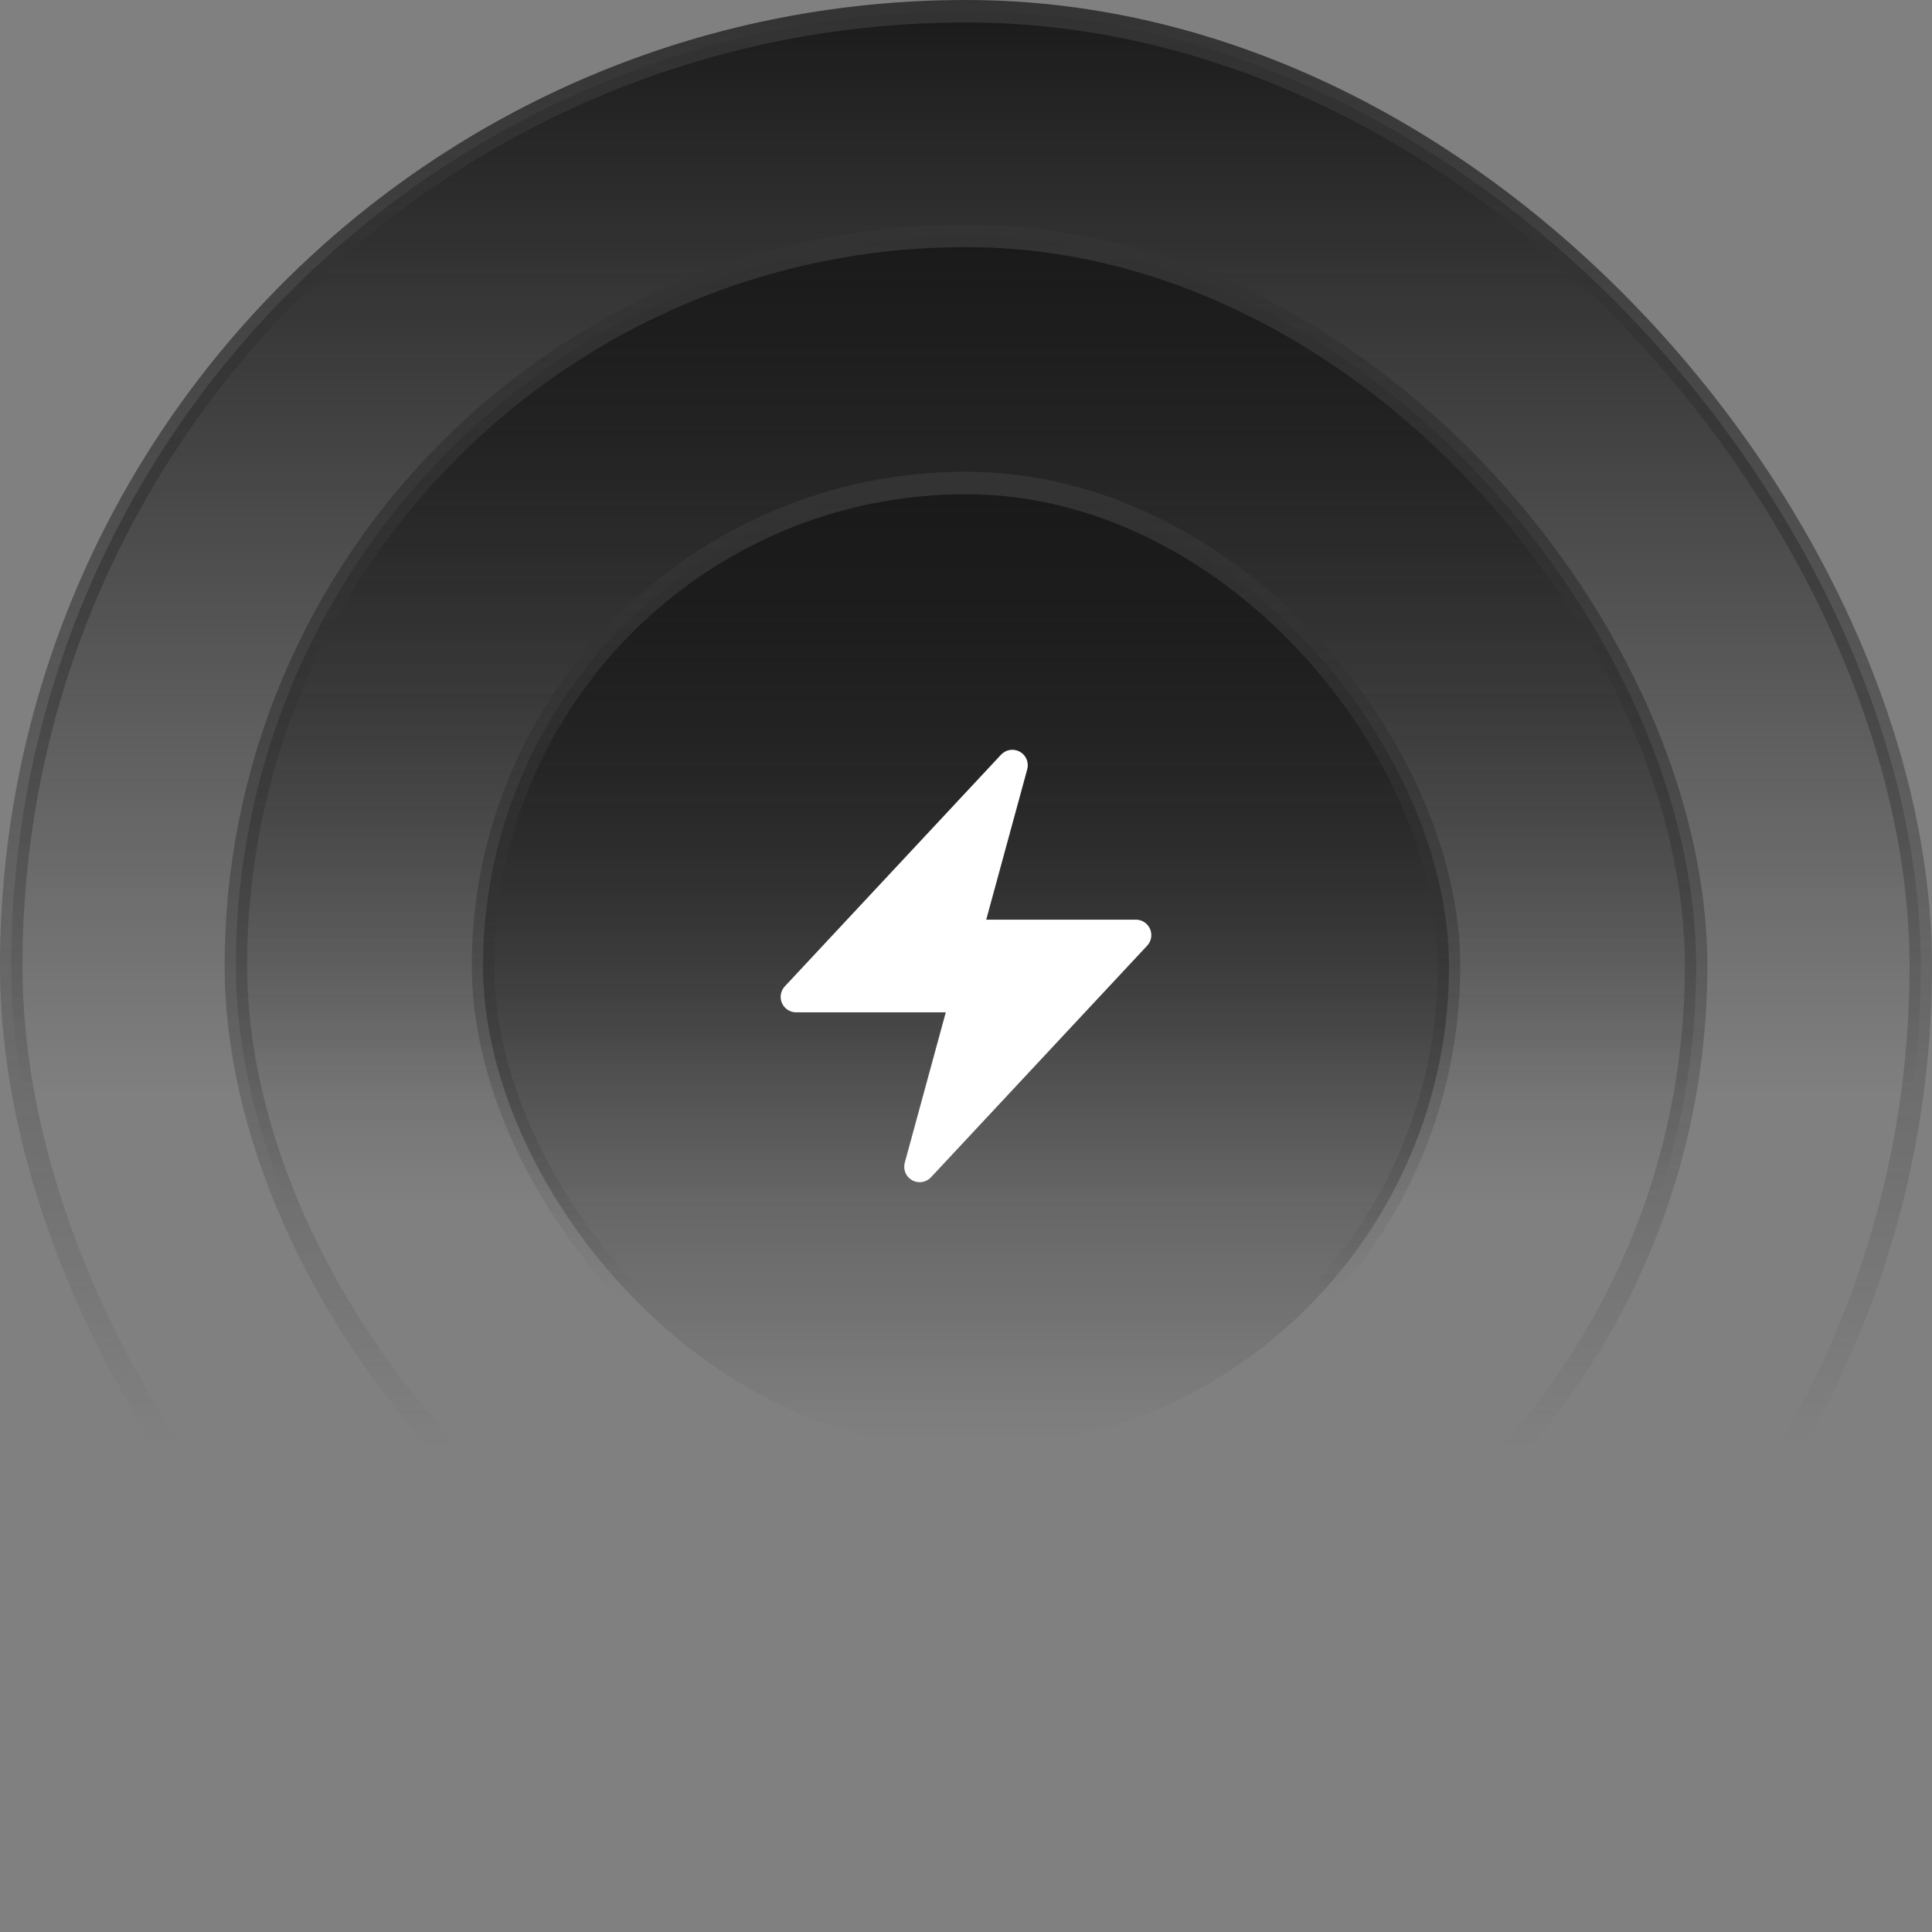
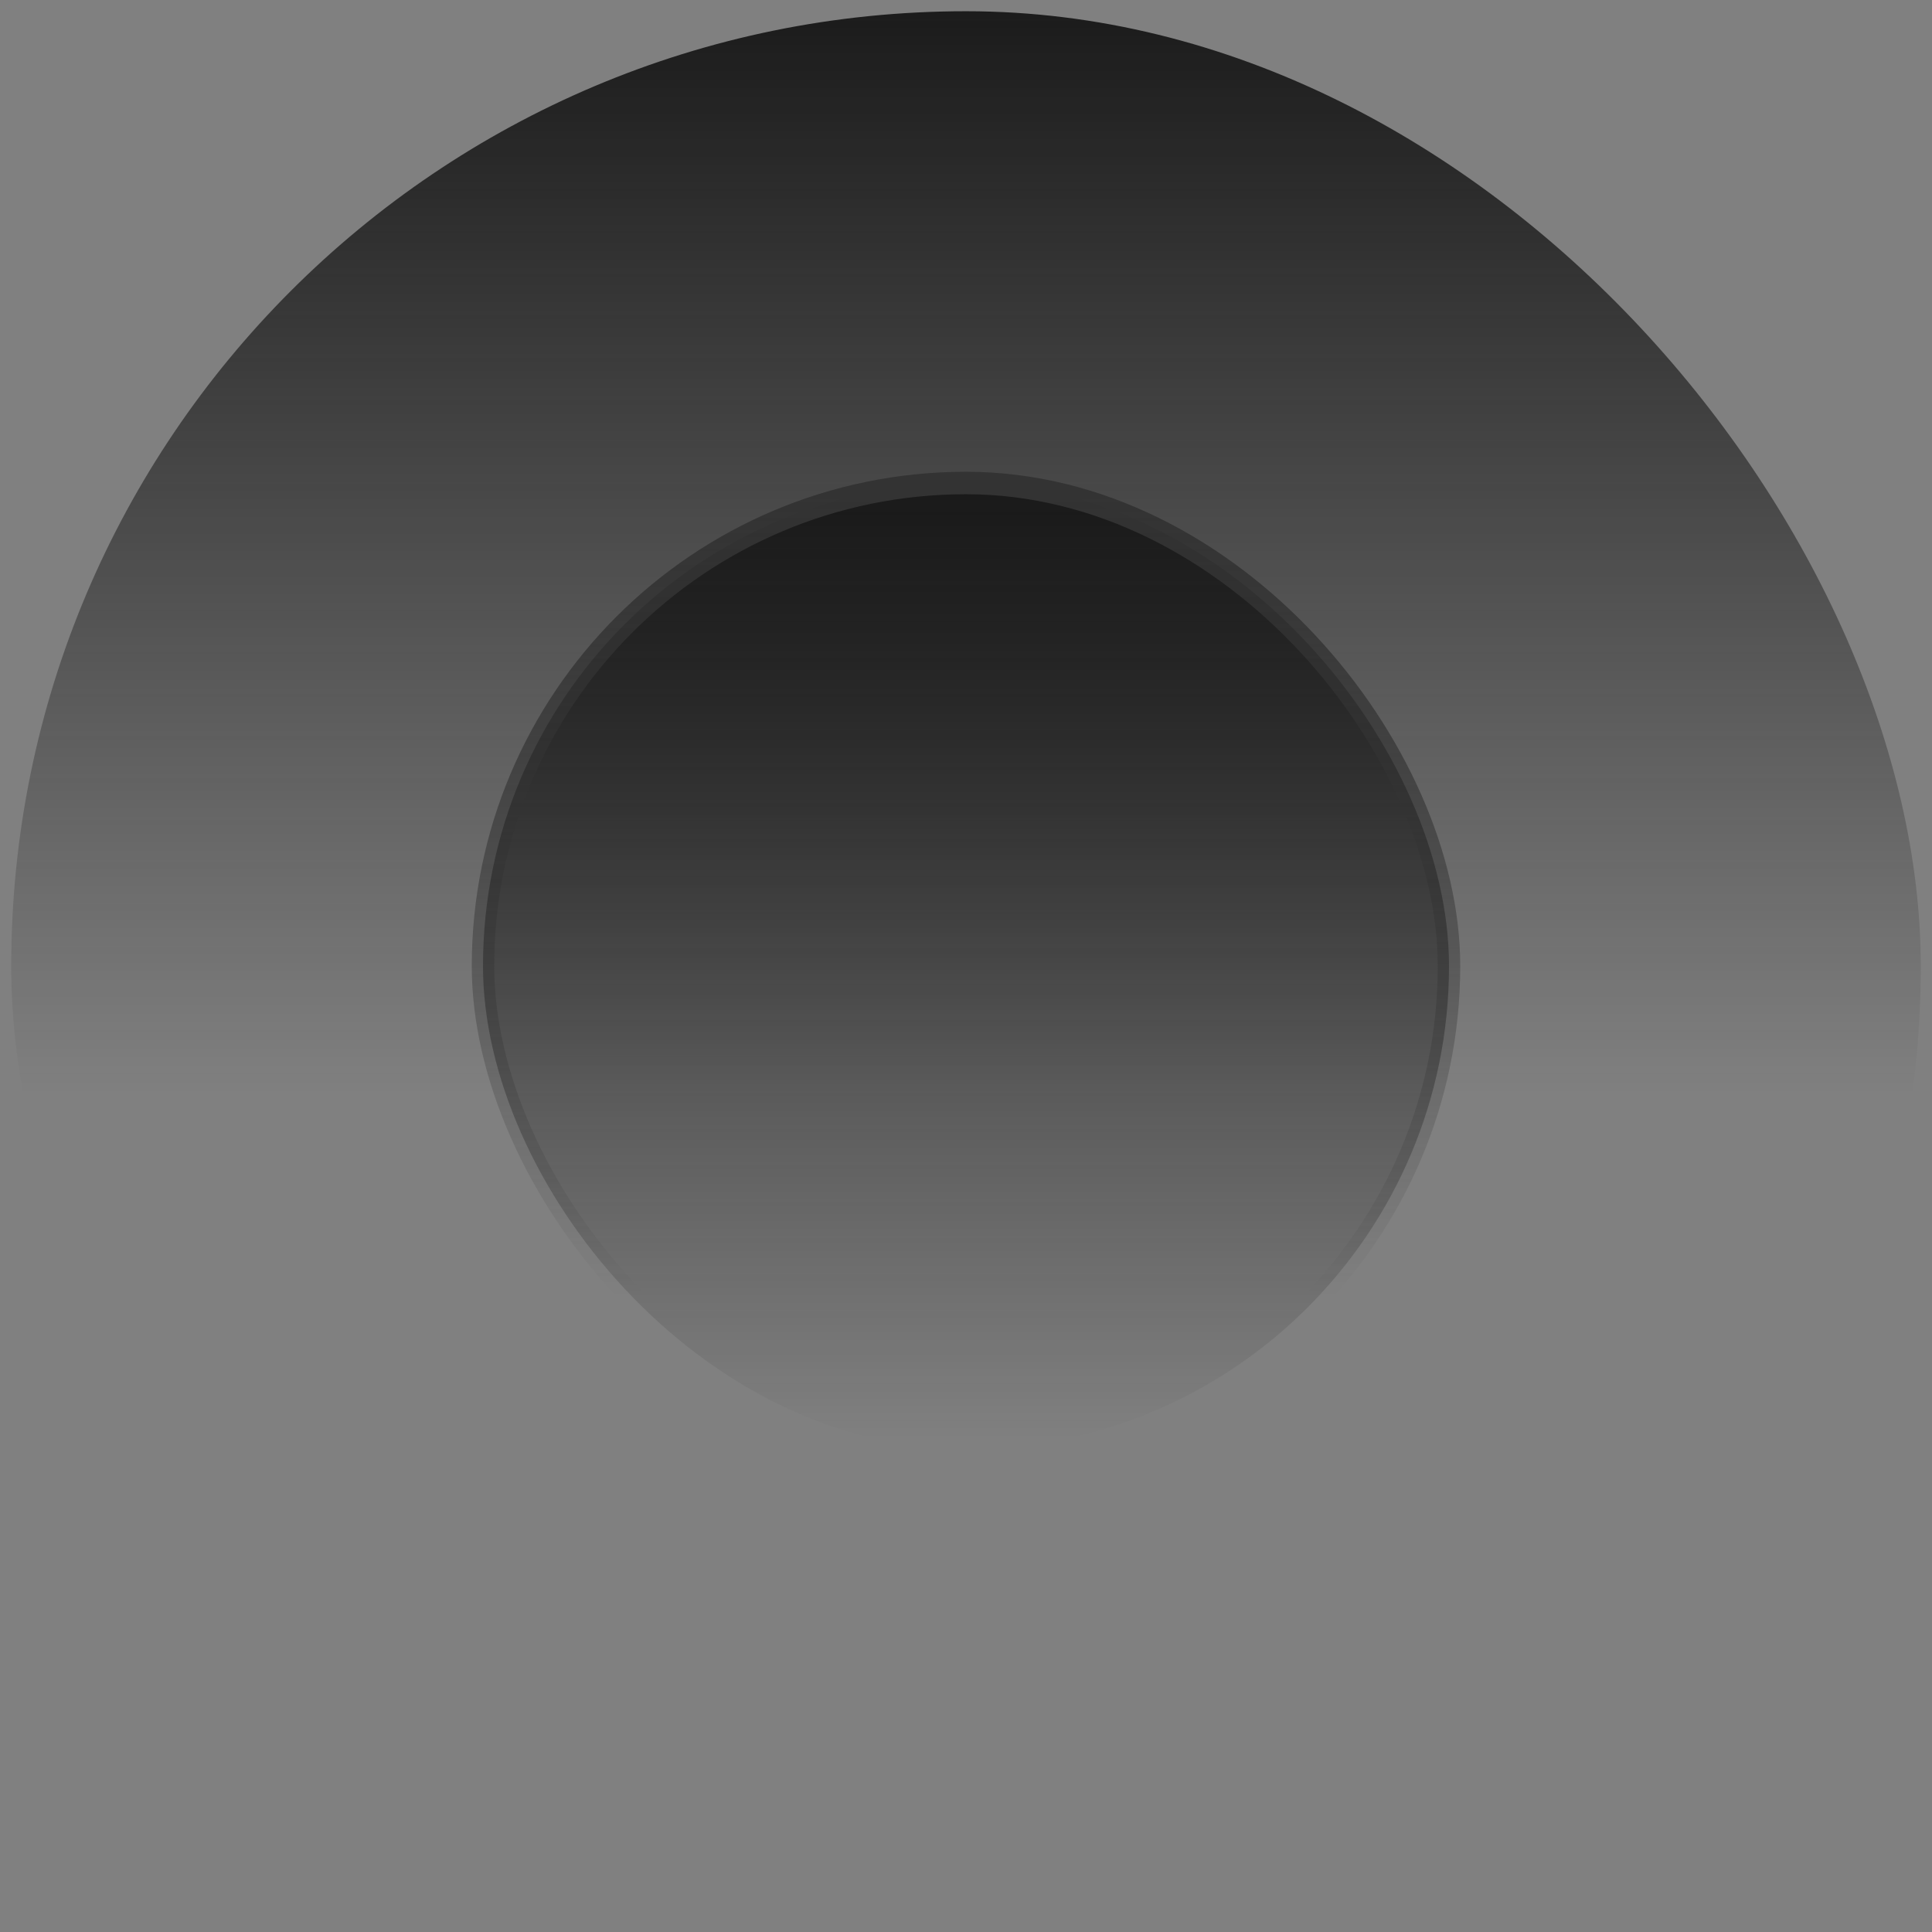
<svg xmlns="http://www.w3.org/2000/svg" width="172" height="172" viewBox="0 0 172 172" fill="none">
  <rect x="0" y="0" width="172" height="172" fill="#808080" stroke="none" />
  <rect x="1" y="1" width="170" height="170" rx="85" fill="url(#paint0_linear_287_195)" />
-   <rect x="1" y="1" width="170" height="170" rx="85" stroke="url(#paint1_linear_287_195)" stroke-width="2" />
-   <rect x="21" y="21" width="130" height="130" rx="65" fill="url(#paint2_linear_287_195)" />
-   <rect x="21" y="21" width="130" height="130" rx="65" stroke="url(#paint3_linear_287_195)" stroke-width="2" />
  <rect x="43" y="43" width="86" height="86" rx="43" fill="url(#paint4_linear_287_195)" />
  <rect x="43" y="43" width="86" height="86" rx="43" stroke="url(#paint5_linear_287_195)" stroke-width="2" />
-   <path fill-rule="evenodd" clip-rule="evenodd" d="M90.795 66.924C91.347 67.232 91.618 67.877 91.452 68.487L87.8 81.875H101.125C101.673 81.875 102.168 82.2 102.386 82.702C102.604 83.204 102.504 83.788 102.13 84.188L82.88 104.813C82.449 105.275 81.758 105.384 81.206 105.076C80.653 104.768 80.382 104.123 80.549 103.513L84.2 90.125H70.875C70.328 90.125 69.832 89.8 69.614 89.298C69.396 88.796 69.496 88.212 69.87 87.812L89.12 67.187C89.551 66.725 90.242 66.616 90.795 66.924Z" fill="white" />
  <defs>
    <linearGradient id="paint0_linear_287_195" x1="86" y1="0" x2="86" y2="172" gradientUnits="userSpaceOnUse">
      <stop stop-color="#1A1A1A" />
      <stop offset="0.566" stop-color="#1A1A1A" stop-opacity="0" />
    </linearGradient>
    <linearGradient id="paint1_linear_287_195" x1="86" y1="0" x2="86" y2="172" gradientUnits="userSpaceOnUse">
      <stop stop-color="#333333" />
      <stop offset="0.746" stop-color="#333333" stop-opacity="0" />
    </linearGradient>
    <linearGradient id="paint2_linear_287_195" x1="86" y1="20" x2="86" y2="152" gradientUnits="userSpaceOnUse">
      <stop stop-color="#1A1A1A" />
      <stop offset="0.658" stop-color="#1A1A1A" stop-opacity="0" />
    </linearGradient>
    <linearGradient id="paint3_linear_287_195" x1="86" y1="20" x2="86" y2="152" gradientUnits="userSpaceOnUse">
      <stop stop-color="#333333" />
      <stop offset="0.824" stop-color="#333333" stop-opacity="0" />
    </linearGradient>
    <linearGradient id="paint4_linear_287_195" x1="86" y1="44" x2="86" y2="128" gradientUnits="userSpaceOnUse">
      <stop stop-color="#1A1A1A" />
      <stop offset="1" stop-color="#1A1A1A" stop-opacity="0" />
    </linearGradient>
    <linearGradient id="paint5_linear_287_195" x1="86" y1="44" x2="86" y2="128" gradientUnits="userSpaceOnUse">
      <stop stop-color="#333333" />
      <stop offset="0.85" stop-color="#333333" stop-opacity="0" />
    </linearGradient>
  </defs>
</svg>